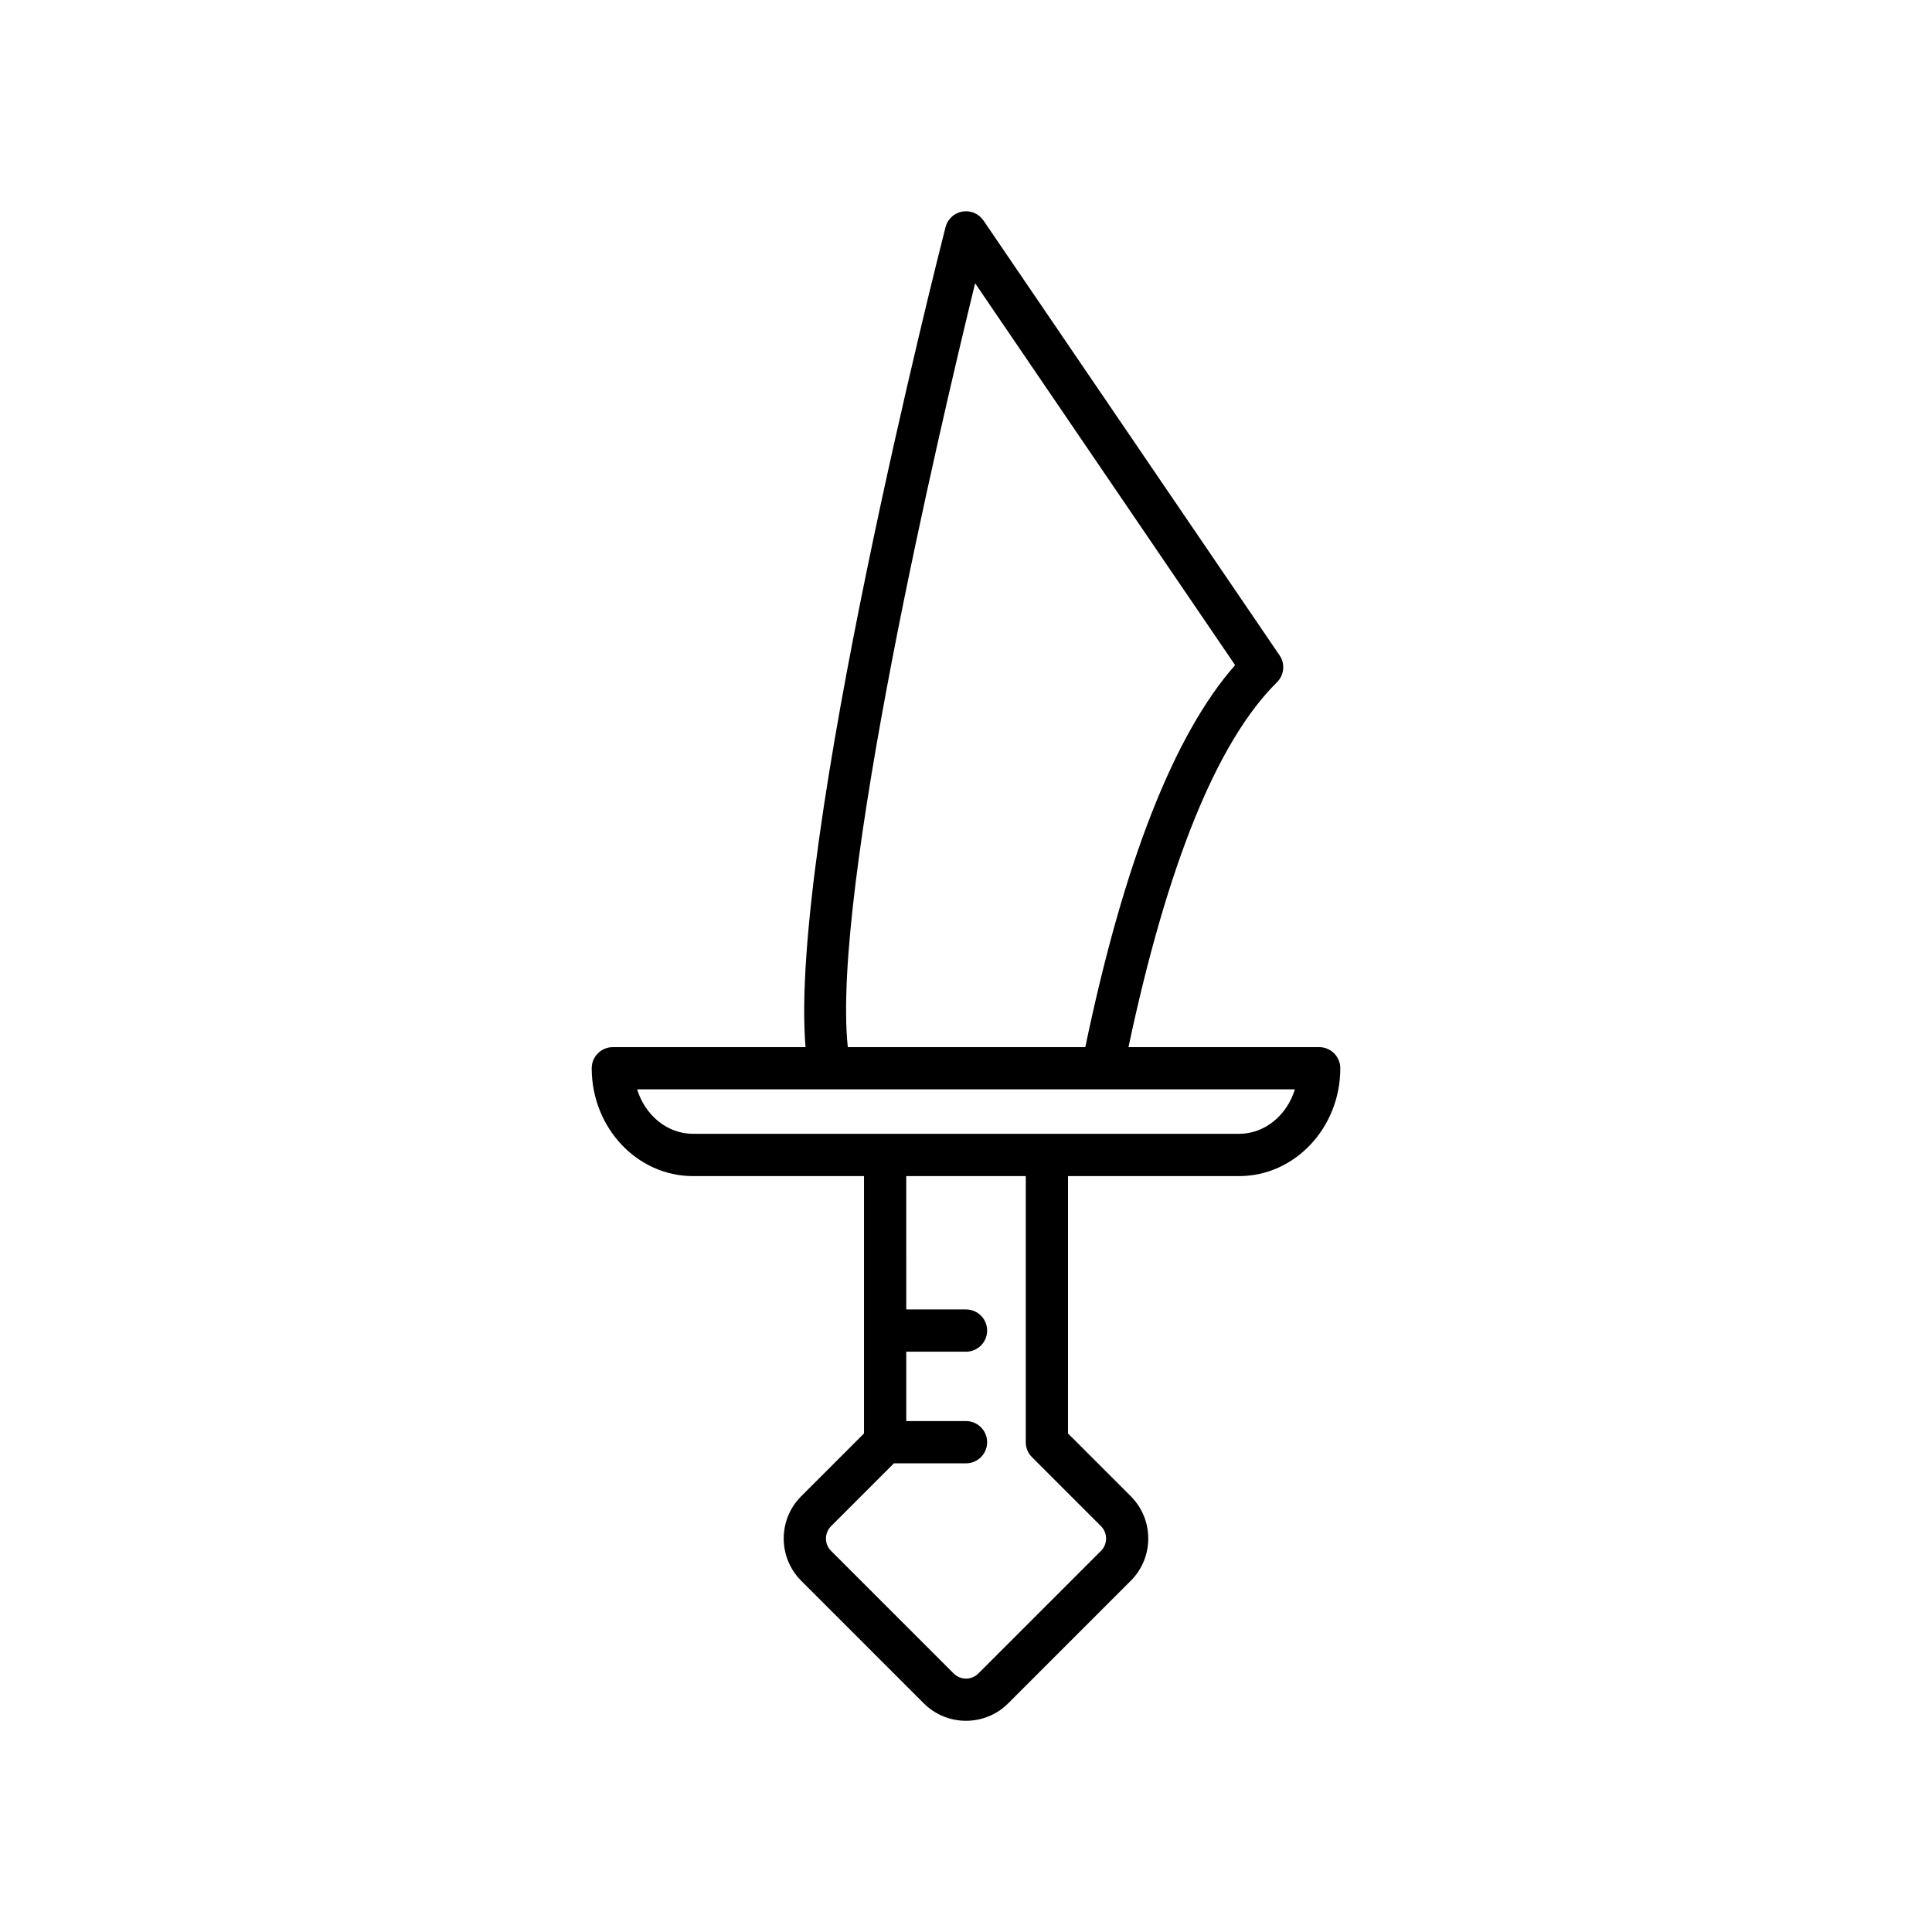
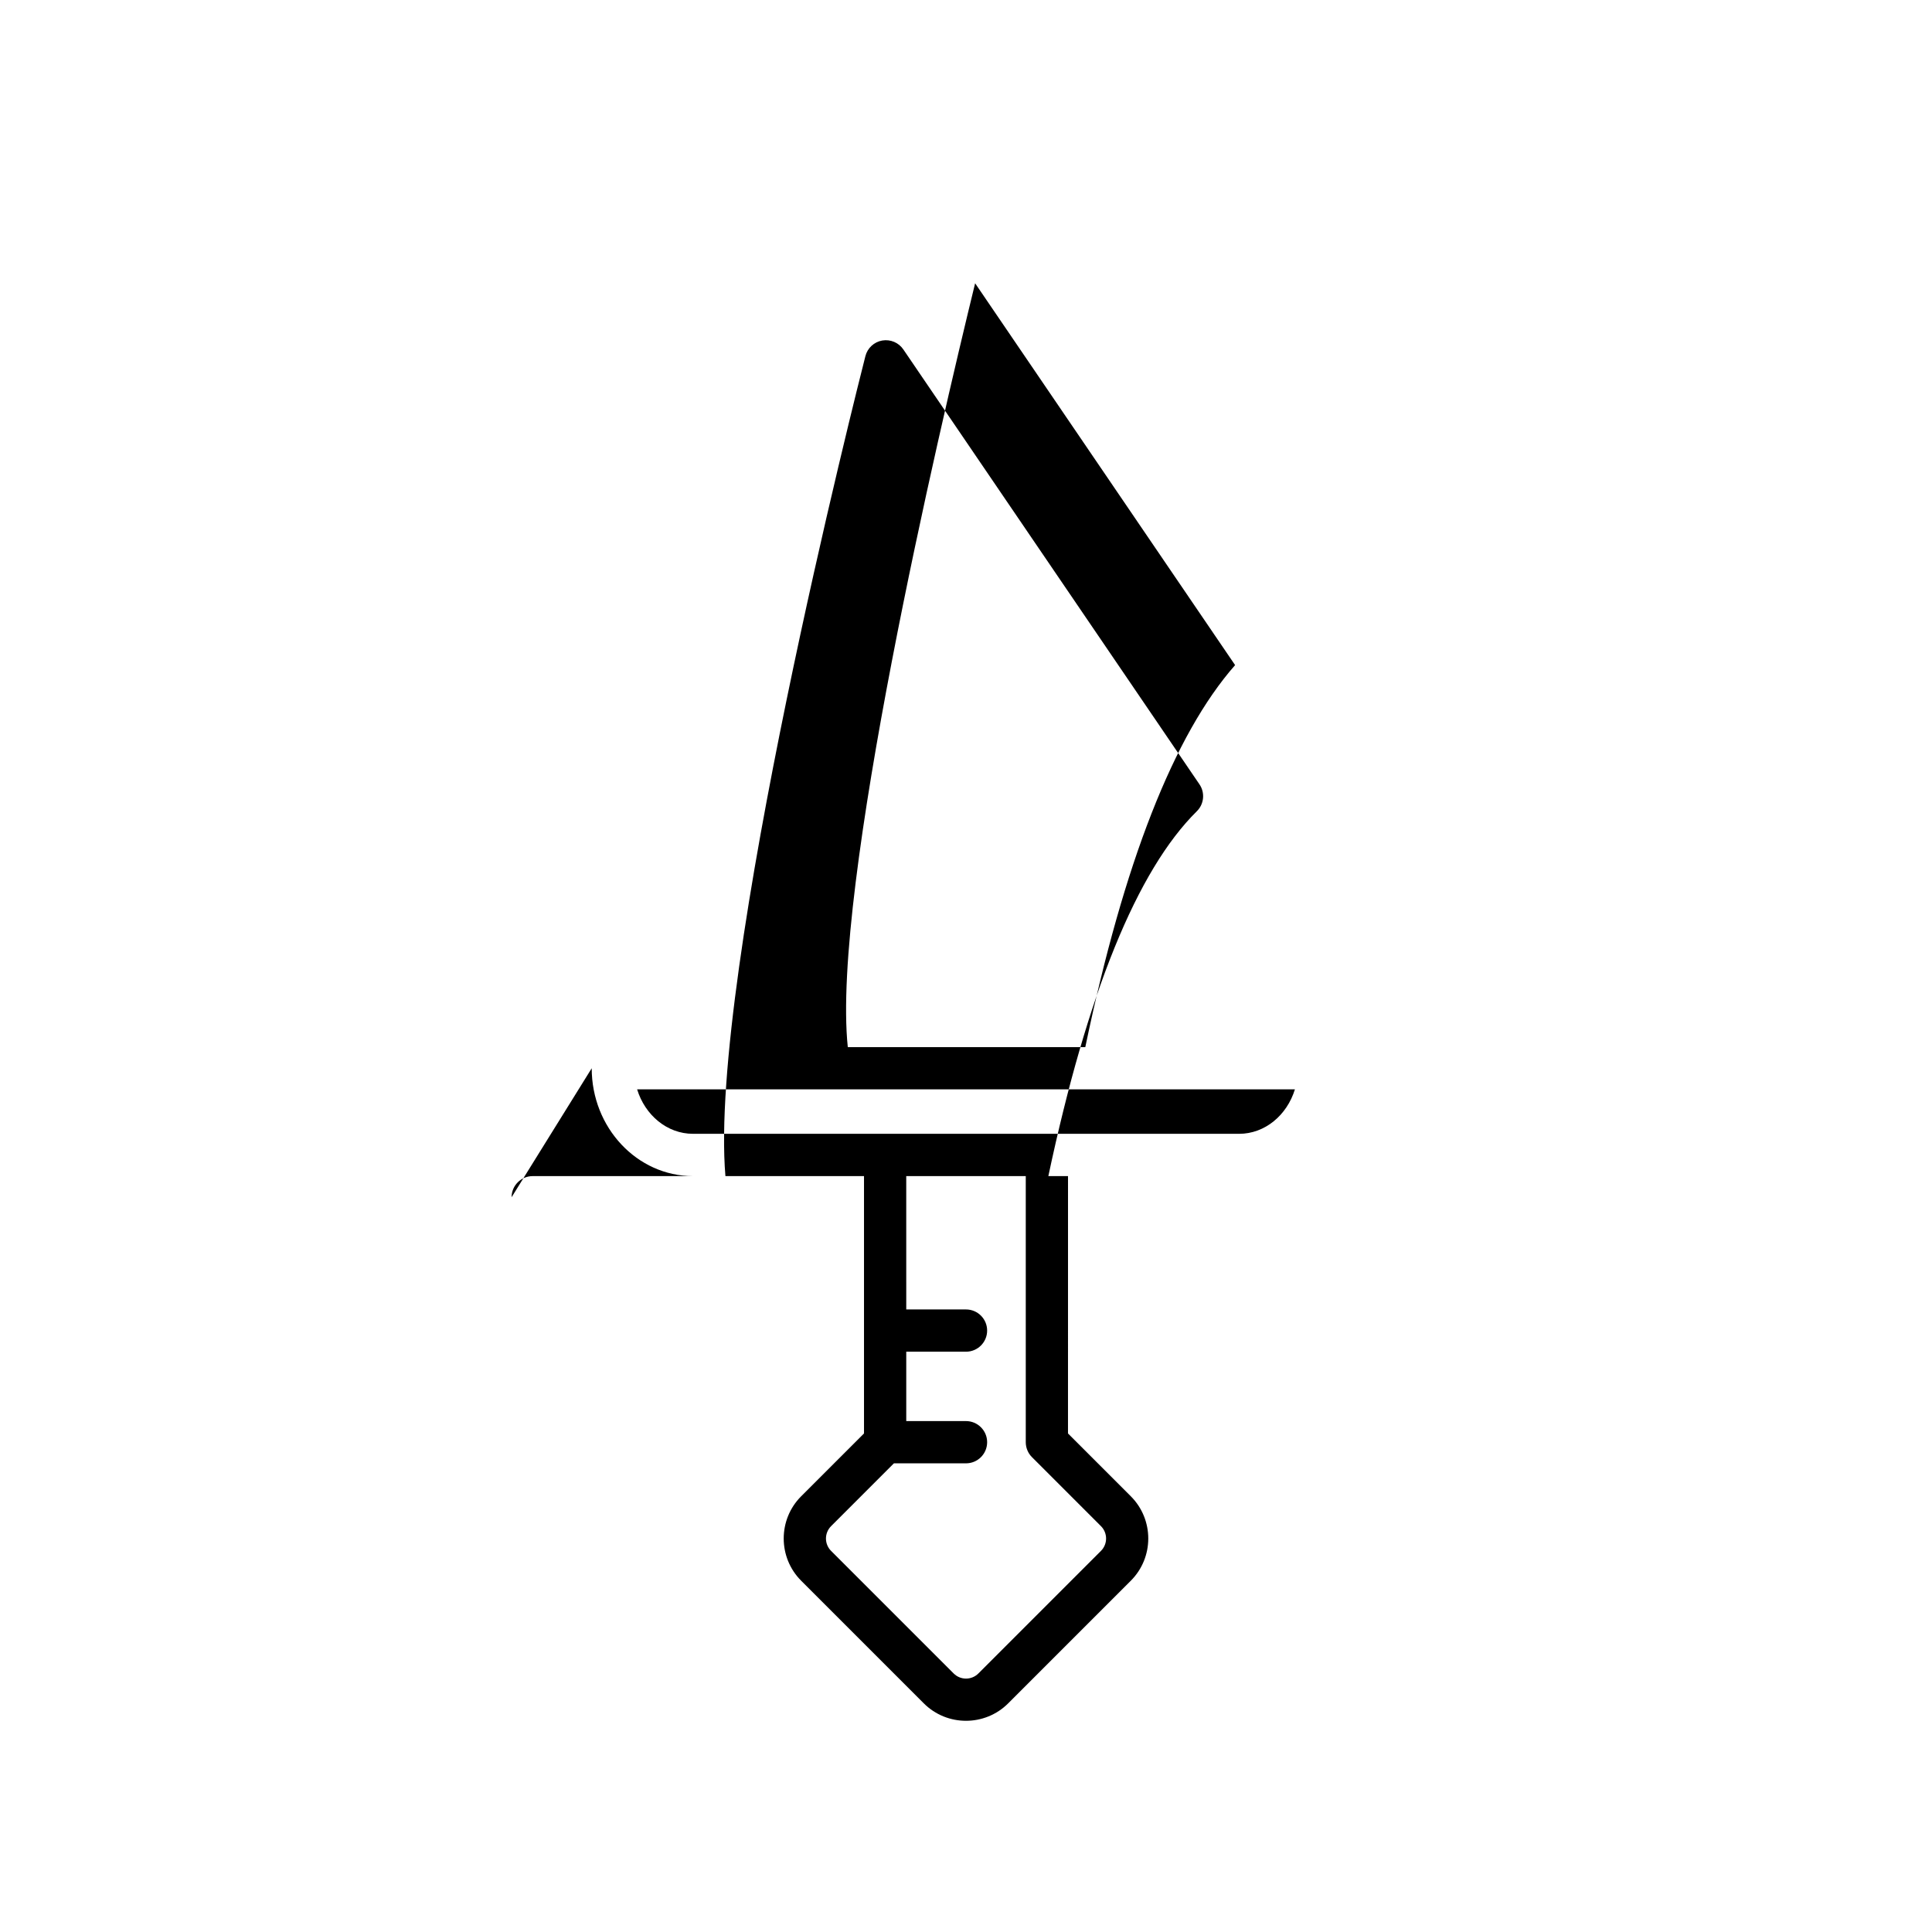
<svg xmlns="http://www.w3.org/2000/svg" fill="#000000" width="800px" height="800px" version="1.1" viewBox="144 144 512 512">
-   <path d="m300.81 427.1c0 15.758 12.035 28.578 26.832 28.578h45.328v68.203l-16.652 16.648c-6.168 6.168-6.168 16.207 0 22.379l32.492 32.492c3.082 3.086 7.137 4.629 11.188 4.629 4.051 0 8.105-1.543 11.188-4.629l32.492-32.492c6.168-6.168 6.168-16.207 0-22.379l-16.648-16.648 0.004-68.203h45.328c14.797 0 26.832-12.82 26.832-28.578 0-3.09-2.508-5.598-5.598-5.598h-50.539c10.293-48.508 23.516-81.047 39.352-96.691 1.922-1.898 2.215-4.902 0.695-7.133l-78.477-115.25c-1.242-1.816-3.41-2.734-5.594-2.363-2.168 0.379-3.91 1.996-4.457 4.129-1.773 6.953-41.625 163.85-37.098 217.31h-51.07c-3.09 0-5.598 2.504-5.598 5.598zm134.96 121.35c1.805 1.805 1.805 4.742 0 6.547l-32.492 32.492c-1.805 1.805-4.738 1.805-6.543 0l-32.492-32.492c-1.805-1.805-1.805-4.742 0-6.547l16.648-16.648 19.113-0.004c3.09 0 5.598-2.508 5.598-5.598 0-3.09-2.508-5.598-5.598-5.598h-15.836v-18.391l15.836 0.004c3.09 0 5.598-2.508 5.598-5.598 0-3.09-2.508-5.598-5.598-5.598h-15.836l-0.004-35.34h31.676v70.523c0 1.484 0.59 2.91 1.641 3.957zm-33.352-329.38 68.898 101.19c-16.207 18.422-29.535 52.453-39.699 101.24h-62.941c-4.379-41.496 24.219-163.45 33.742-202.43zm84.746 213.62c-2.102 6.848-7.941 11.785-14.805 11.785l-144.71-0.004c-6.859 0-12.703-4.938-14.805-11.785z" />
+   <path d="m300.81 427.1c0 15.758 12.035 28.578 26.832 28.578h45.328v68.203l-16.652 16.648c-6.168 6.168-6.168 16.207 0 22.379l32.492 32.492c3.082 3.086 7.137 4.629 11.188 4.629 4.051 0 8.105-1.543 11.188-4.629l32.492-32.492c6.168-6.168 6.168-16.207 0-22.379l-16.648-16.648 0.004-68.203h45.328h-50.539c10.293-48.508 23.516-81.047 39.352-96.691 1.922-1.898 2.215-4.902 0.695-7.133l-78.477-115.25c-1.242-1.816-3.41-2.734-5.594-2.363-2.168 0.379-3.91 1.996-4.457 4.129-1.773 6.953-41.625 163.85-37.098 217.31h-51.07c-3.09 0-5.598 2.504-5.598 5.598zm134.96 121.35c1.805 1.805 1.805 4.742 0 6.547l-32.492 32.492c-1.805 1.805-4.738 1.805-6.543 0l-32.492-32.492c-1.805-1.805-1.805-4.742 0-6.547l16.648-16.648 19.113-0.004c3.09 0 5.598-2.508 5.598-5.598 0-3.09-2.508-5.598-5.598-5.598h-15.836v-18.391l15.836 0.004c3.09 0 5.598-2.508 5.598-5.598 0-3.09-2.508-5.598-5.598-5.598h-15.836l-0.004-35.34h31.676v70.523c0 1.484 0.59 2.91 1.641 3.957zm-33.352-329.38 68.898 101.19c-16.207 18.422-29.535 52.453-39.699 101.24h-62.941c-4.379-41.496 24.219-163.45 33.742-202.43zm84.746 213.62c-2.102 6.848-7.941 11.785-14.805 11.785l-144.71-0.004c-6.859 0-12.703-4.938-14.805-11.785z" />
</svg>